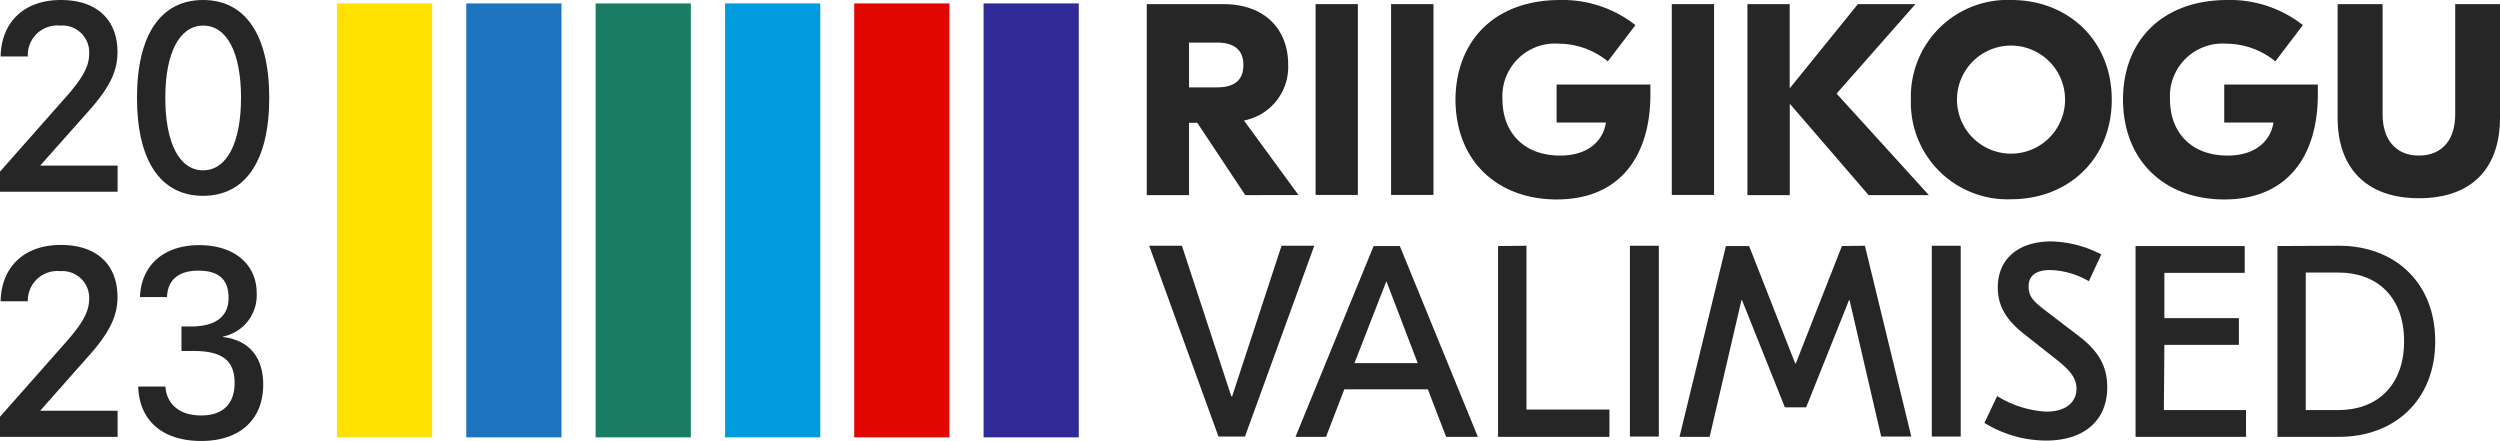
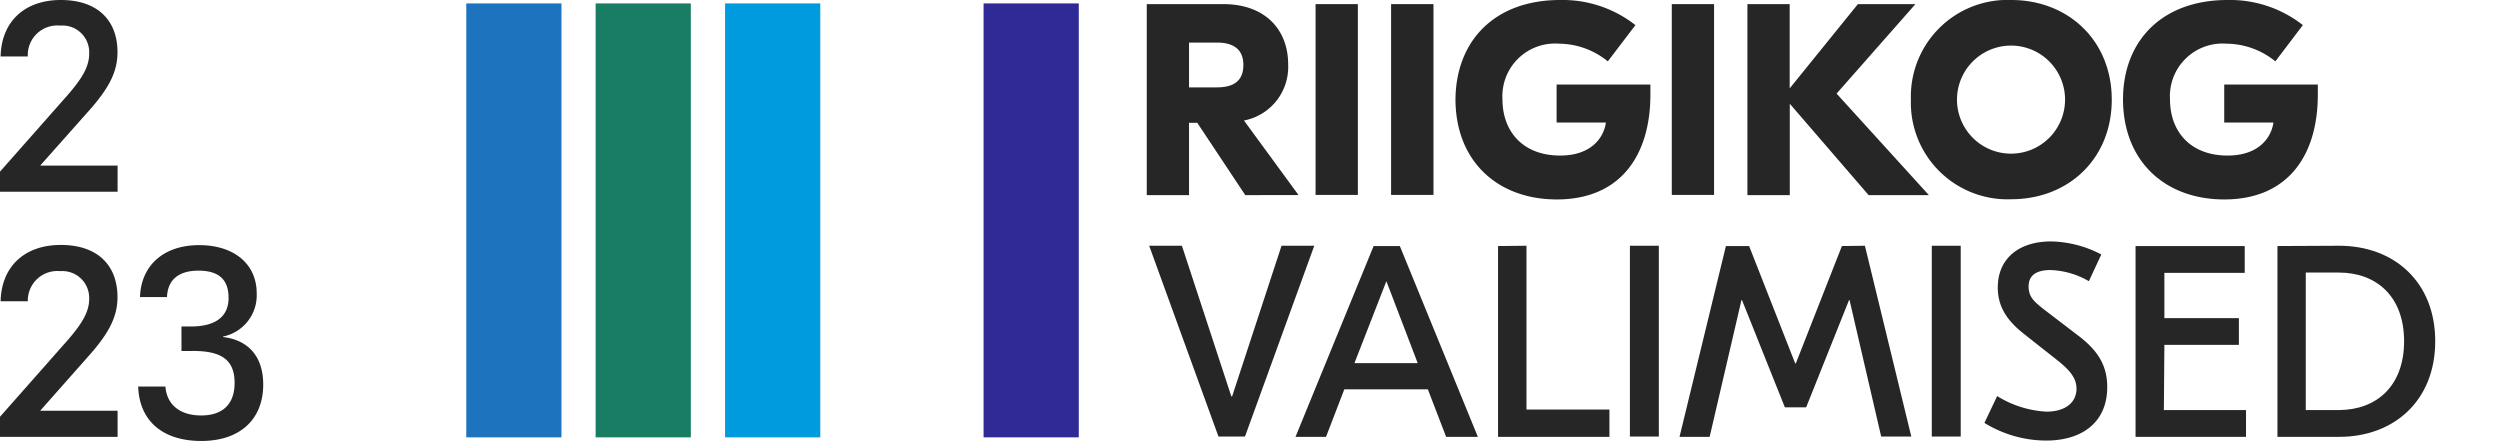
<svg xmlns="http://www.w3.org/2000/svg" viewBox="0 0 248.94 43.91">
  <defs>
    <style>.cls-1{fill:#262626;}.cls-2{fill:#ffe200;}.cls-3{fill:#1e73be;}.cls-4{fill:#197d63;}.cls-5{fill:#009bdf;}.cls-6{fill:#e10600;}.cls-7{fill:#2f2a95;}</style>
  </defs>
  <g id="Layer_2" data-name="Layer 2">
    <g id="Layer_1-2" data-name="Layer 1">
      <path class="cls-1" d="M0,19.09v-2L6.45,9.79c1.79-2,2.43-3.18,2.43-4.45A2.66,2.66,0,0,0,6,2.55,2.94,2.94,0,0,0,2.77,5.62H.06C.14,2.16,2.43,0,6.06,0S11.7,2,11.7,5.2c0,1.94-.83,3.6-3,6L4,16.49h7.71v2.6Z" />
-       <path class="cls-1" d="M26.81,9.74c0,6.25-2.36,9.76-6.59,9.76S13.64,16,13.64,9.74,16,0,20.22,0,26.81,3.49,26.81,9.74Zm-10.35,0c0,4.51,1.41,7.22,3.76,7.22S24,14.25,24,9.74s-1.41-7.19-3.76-7.19S16.46,5.23,16.46,9.74Z" />
-       <rect class="cls-2" x="33.55" y="0.34" width="9.48" height="43.21" />
      <rect class="cls-3" x="46.43" y="0.34" width="9.48" height="43.21" />
      <rect class="cls-4" x="59.31" y="0.34" width="9.48" height="43.21" />
      <rect class="cls-5" x="72.2" y="0.34" width="9.48" height="43.21" />
-       <rect class="cls-6" x="85.06" y="0.34" width="9.48" height="43.21" />
      <rect class="cls-7" x="97.94" y="0.34" width="9.48" height="43.21" />
      <path class="cls-1" d="M124,19.43l-4.78-7.2h-.82v7.2h-4.21V.41h7.61c4.27,0,6.47,2.63,6.47,6A5.43,5.43,0,0,1,123.87,12l5.43,7.42Zm-5.6-15.19V8.7h2.78c1.68,0,2.63-.66,2.63-2.23s-1-2.23-2.63-2.23Z" />
      <path class="cls-1" d="M135.21.41v19H131V.41Z" />
      <path class="cls-1" d="M142.74.41v19h-4.22V.41Z" />
      <path class="cls-1" d="M164.34,8.42c0,.33,0,.66,0,1,0,6-2.94,10.44-9.32,10.44-5.87,0-10.09-3.78-10.09-10C145,4,148.88,0,155.35,0a11.74,11.74,0,0,1,7.5,2.5L160.1,6.11a7.77,7.77,0,0,0-4.86-1.76,5.24,5.24,0,0,0-5.63,5.54c0,3.24,2.07,5.6,5.74,5.6,3.07,0,4.34-1.74,4.56-3.29H155V8.42Z" />
      <path class="cls-1" d="M170.68.41v19h-4.21V.41Z" />
      <path class="cls-1" d="M192.07,19.43h-6l-7.85-9.1v9.1H174V.41h4.21V8.8L185,.41h5.73l-7.85,8.91Z" />
      <path class="cls-1" d="M210.28,9.92c0,5.95-4.37,9.92-10,9.92a9.62,9.62,0,0,1-10-9.92,9.62,9.62,0,0,1,10-9.92C205.91,0,210.28,4,210.28,9.92Zm-15.41,0a5.38,5.38,0,1,0,10.76,0,5.38,5.38,0,1,0-10.76,0Z" />
      <path class="cls-1" d="M230.8,8.42c0,.33,0,.66,0,1,0,6-2.93,10.44-9.32,10.44-5.87,0-10.08-3.78-10.08-10C211.43,4,215.34,0,221.81,0a11.74,11.74,0,0,1,7.5,2.5l-2.74,3.61a7.78,7.78,0,0,0-4.87-1.76,5.24,5.24,0,0,0-5.62,5.54c0,3.24,2.06,5.6,5.73,5.6,3.07,0,4.35-1.74,4.57-3.29h-4.9V8.42Z" />
-       <path class="cls-1" d="M248.94.41V11.74c0,4.92-2.72,8-8.07,8s-8.1-3.12-8.1-8V.41h4.48v11c0,2.39,1.22,4.08,3.62,4.08s3.61-1.69,3.61-4.08V.41Z" />
      <path class="cls-1" d="M130.87,24.47l-6.9,19h-2.64l-6.9-19h3.26l4.92,15h.08l4.92-15Z" />
      <path class="cls-1" d="M144,43.5l-1.82-4.73h-8.32l-1.82,4.73H129l7.78-19h2.61l7.77,19Zm-9.13-7.34h6.3L138.05,28Z" />
      <path class="cls-1" d="M152,24.47V40.78h8.26V43.5H149.17v-19Z" />
      <path class="cls-1" d="M165.18,24.47v19H162.3v-19Z" />
      <path class="cls-1" d="M185.7,24.47l4.62,19h-3l-3.15-13.59h-.05l-4.27,10.68h-2.12l-4.27-10.68h-.05L170.24,43.5h-3l4.62-19h2.31l4.59,11.69h.06l4.59-11.69Z" />
      <path class="cls-1" d="M195.24,24.47v19h-2.88v-19Z" />
      <path class="cls-1" d="M209.24,25.34,208,28a8.11,8.11,0,0,0-3.83-1.11c-1.52,0-2.17.62-2.17,1.63s.49,1.47,1.49,2.26l3.4,2.6c2,1.5,2.94,3,2.94,5.17,0,3.48-2.48,5.32-6.09,5.32a11.79,11.79,0,0,1-6.14-1.76l1.27-2.67a10.32,10.32,0,0,0,4.9,1.55c2,0,3-1,3-2.28,0-1.06-.65-1.85-2-2.91l-3.23-2.55c-1.63-1.28-2.61-2.66-2.61-4.62,0-2.8,2-4.59,5.32-4.59A11.24,11.24,0,0,1,209.24,25.34Z" />
      <path class="cls-1" d="M215.47,40.83h8.18V43.5h-11v-19h10.87v2.67h-8v4.51h7.42v2.66h-7.42Z" />
      <path class="cls-1" d="M232.92,24.47c5.46,0,9.57,3.59,9.57,9.51s-4.11,9.52-9.57,9.52h-6.14v-19Zm-3.32,2.67V40.83h3.29c3.72,0,6.5-2.36,6.5-6.85s-2.78-6.84-6.5-6.84Z" />
      <path class="cls-1" d="M0,43.5v-2l6.45-7.3c1.79-2,2.43-3.18,2.43-4.45A2.67,2.67,0,0,0,6,27,2.94,2.94,0,0,0,2.77,30H.06c.08-3.45,2.37-5.61,6-5.61s5.64,2,5.64,5.2c0,1.93-.83,3.6-3,6L4,40.9h7.71v2.6Z" />
      <path class="cls-1" d="M25.56,29.19a4.19,4.19,0,0,1-3.35,4.32v.05c2.58.31,4,2,4,4.73,0,3.49-2.33,5.62-6.17,5.62s-6.17-2-6.28-5.42h2.71c.14,1.82,1.46,2.88,3.57,2.88s3.32-1.11,3.32-3.24c0-2.3-1.3-3.24-4.4-3.18h-.89V32.51H19c2.49,0,3.76-1,3.76-2.85s-1-2.71-3-2.71-3.07.94-3.13,2.63H13.94c.11-3.18,2.38-5.17,5.89-5.17S25.56,26.32,25.56,29.19Z" />
    </g>
  </g>
</svg>